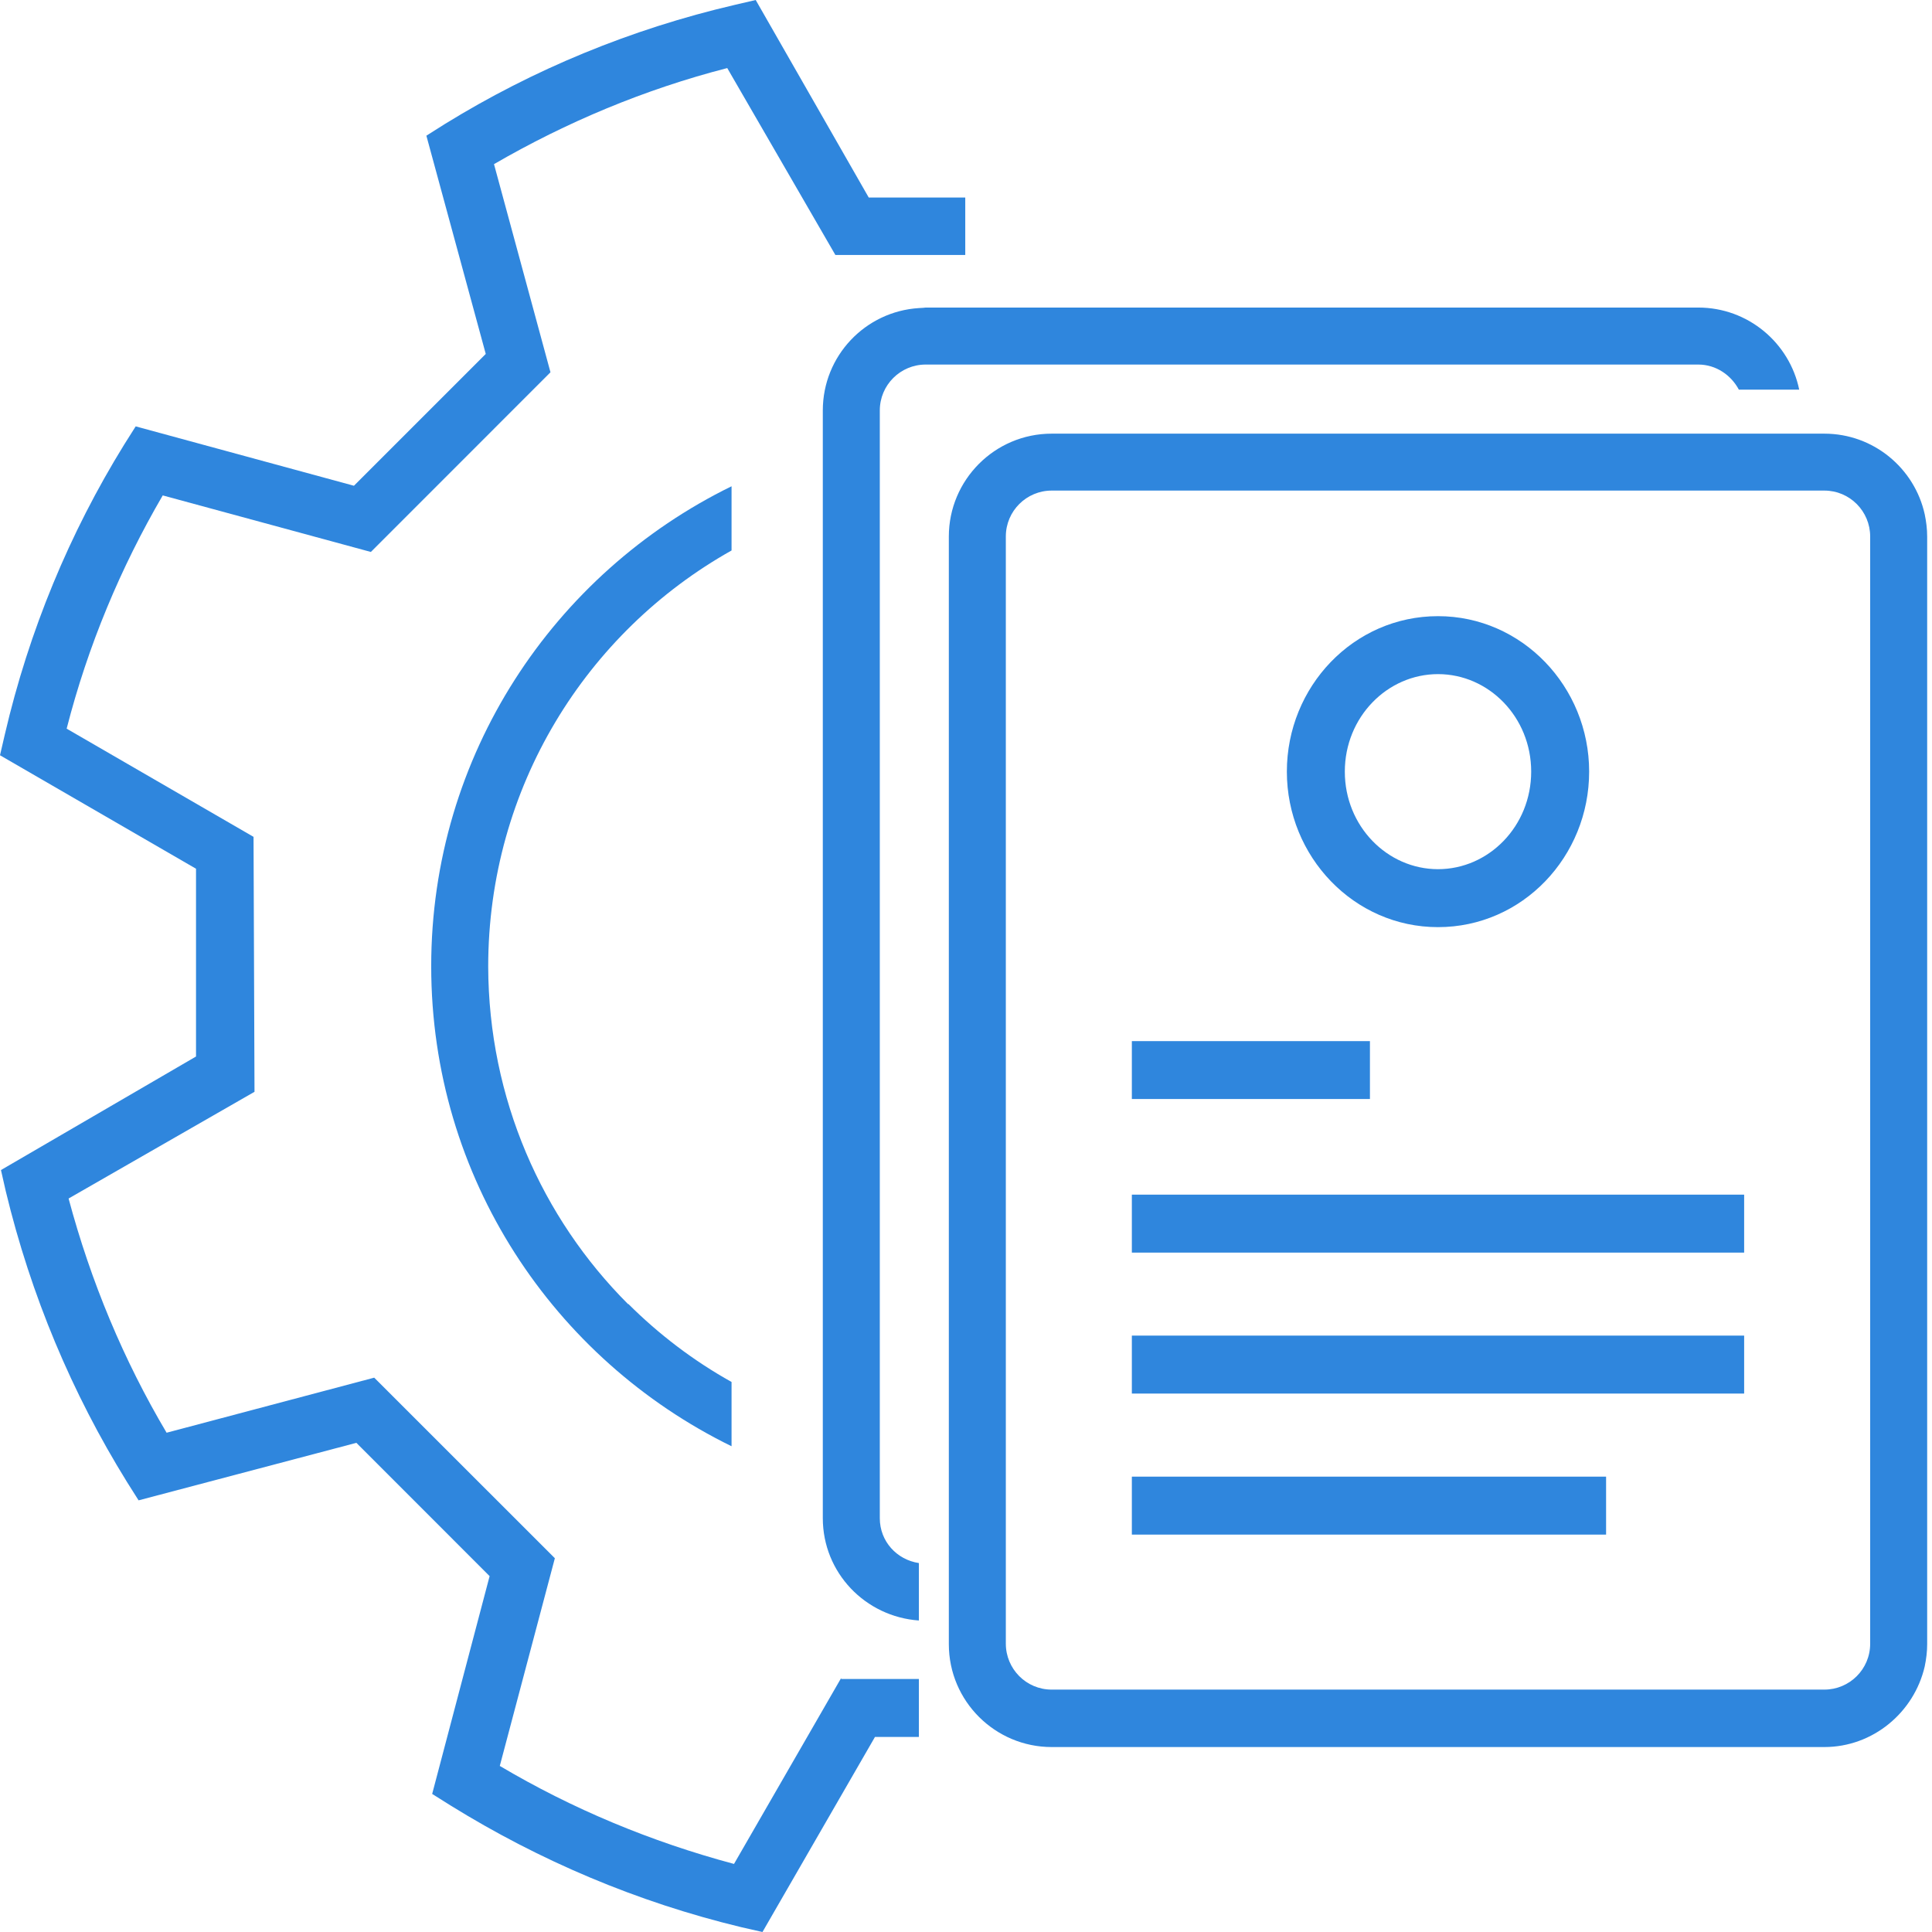
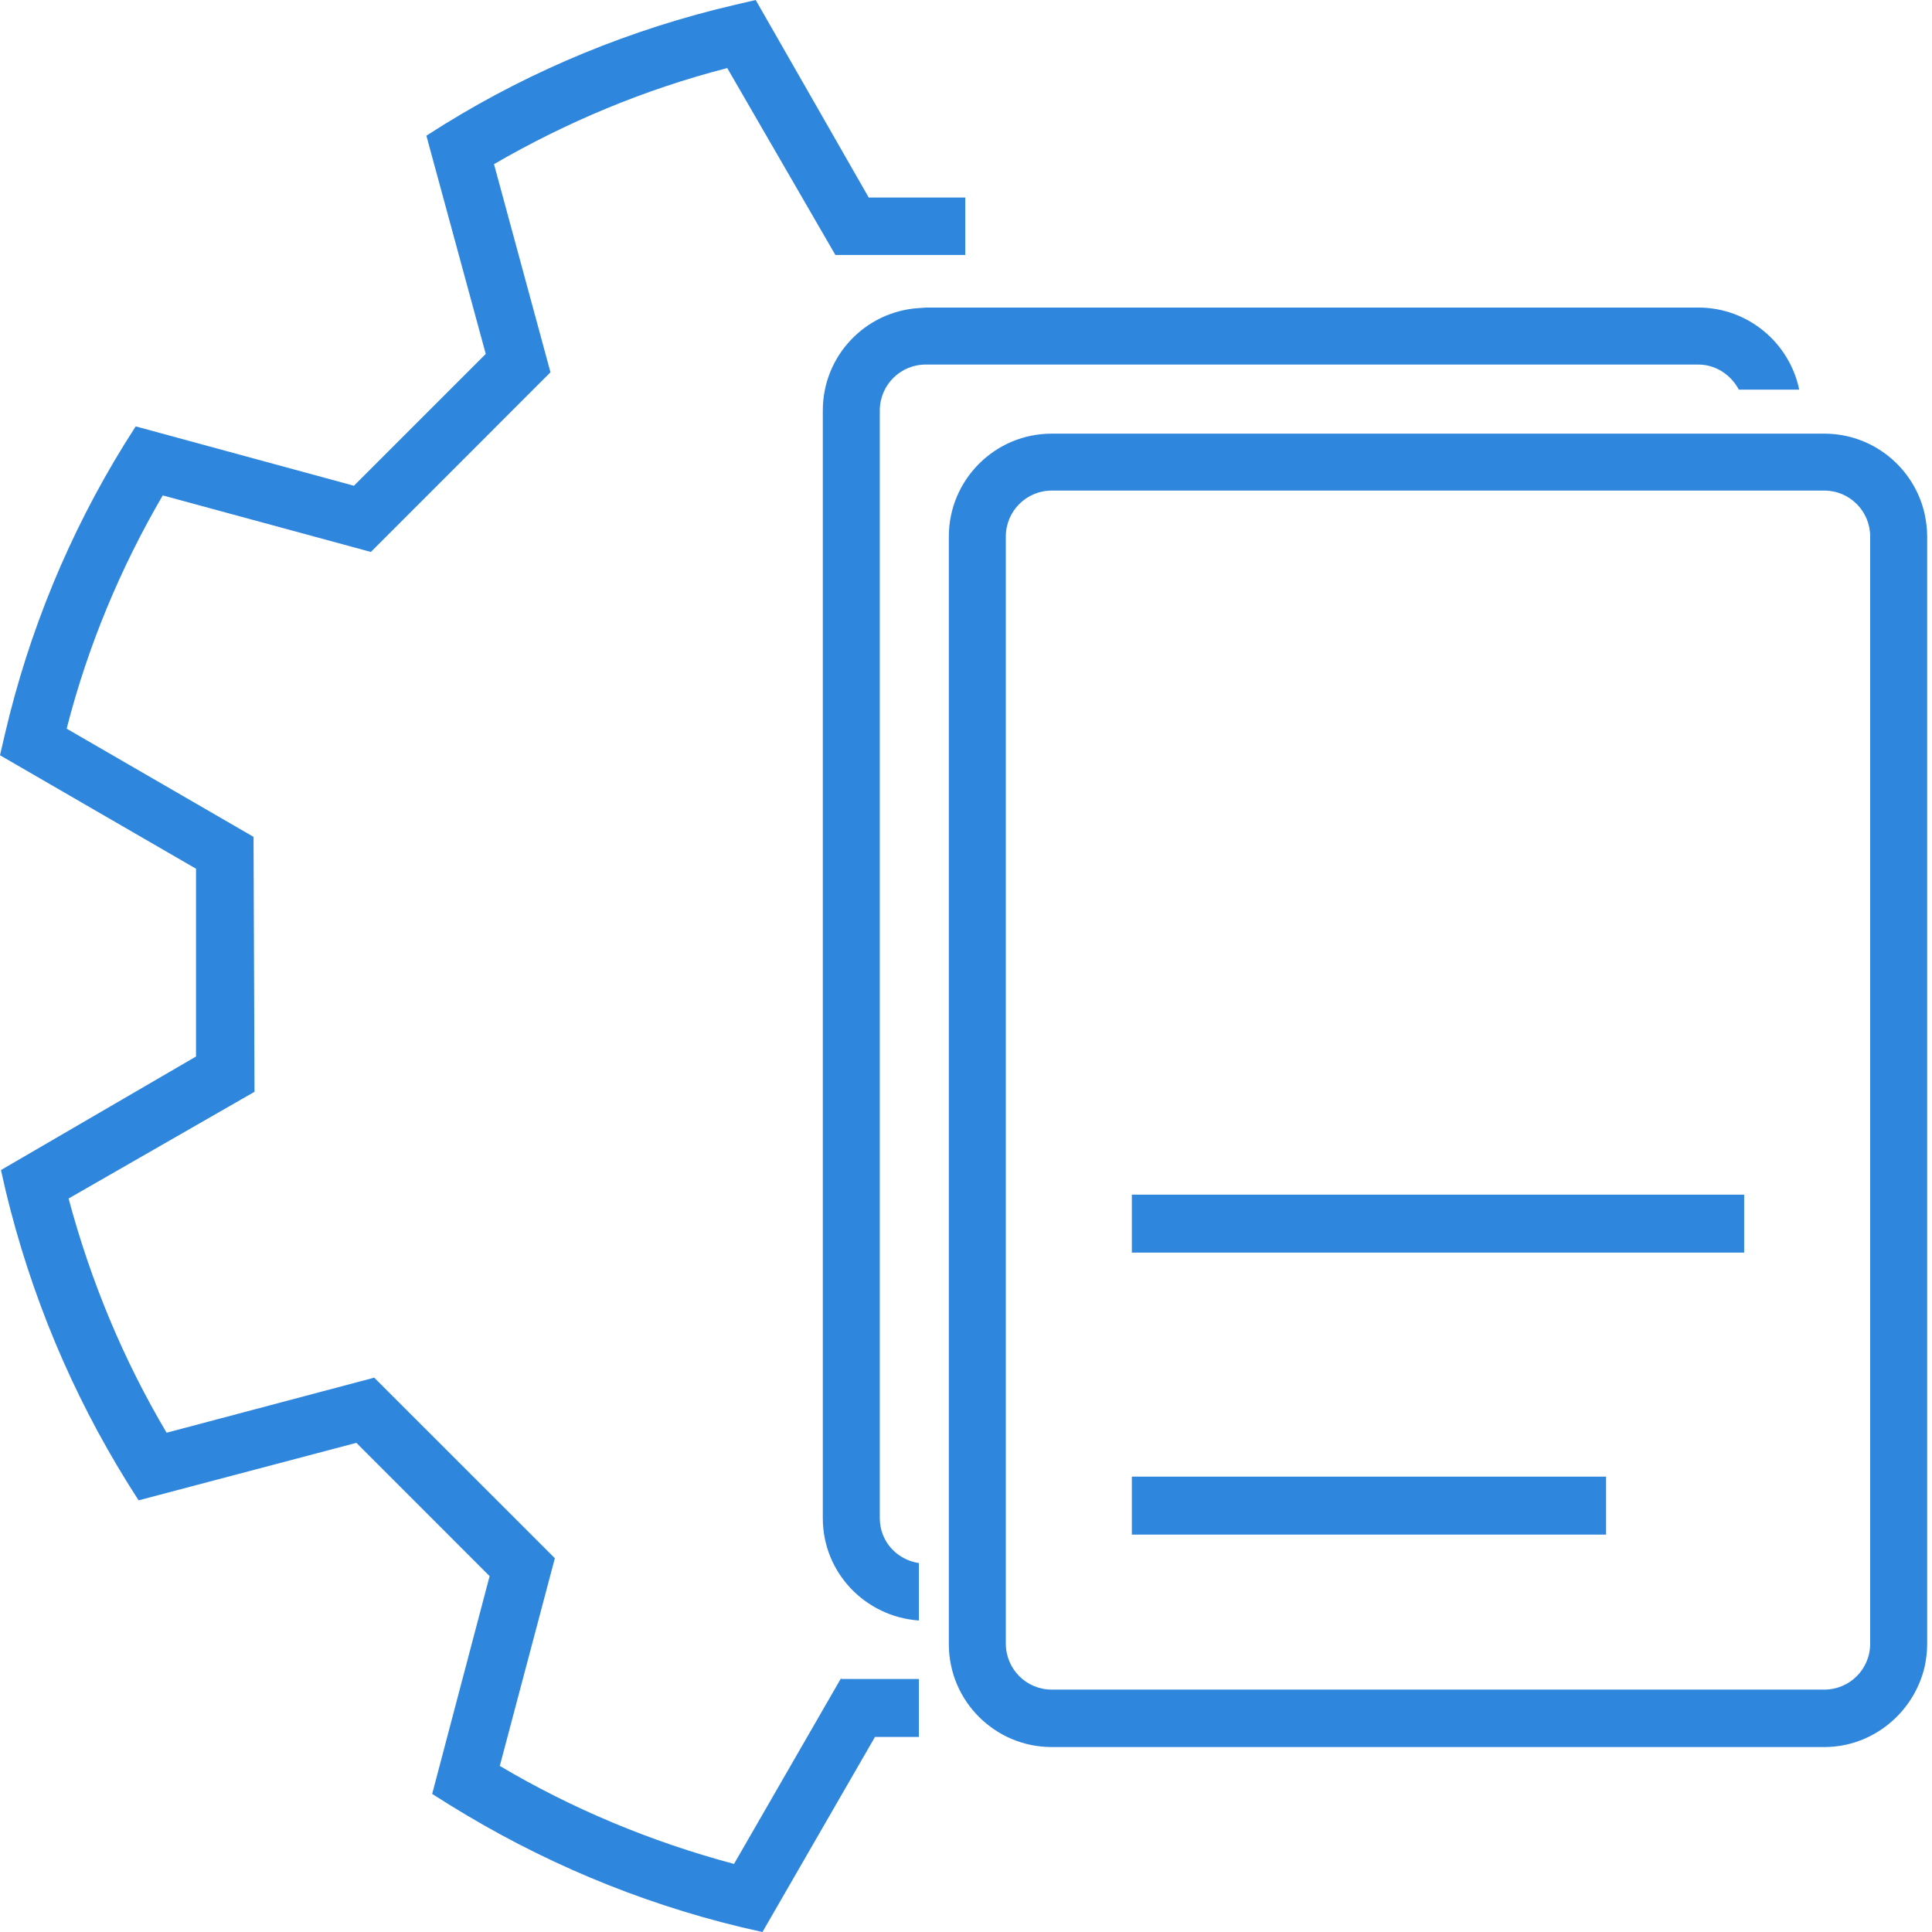
<svg xmlns="http://www.w3.org/2000/svg" width="26" height="26" viewBox="0 0 26 26" fill="none">
  <path d="M11.32 22.582L9.878 25.084C8.76 24.785 7.701 24.343 6.726 23.765L7.467 20.97L5.036 18.54L2.242 19.281C1.664 18.306 1.222 17.247 0.923 16.129L3.425 14.693L3.412 11.262L0.897 9.806C1.183 8.688 1.625 7.636 2.19 6.667L4.991 7.428L7.408 5.01L6.648 2.209C7.623 1.644 8.675 1.202 9.787 0.916L11.242 3.431H12.99V2.658H11.691L10.17 0L9.891 0.065C8.493 0.39 7.174 0.936 5.985 1.67L5.738 1.826L6.537 4.763L4.763 6.537L1.826 5.738L1.67 5.985C0.936 7.174 0.39 8.487 0.065 9.884L0 10.164L2.638 11.691V14.218L0.013 15.746L0.078 16.032C0.416 17.435 0.968 18.748 1.709 19.944L1.865 20.191L4.796 19.417L6.589 21.211L5.816 24.142L6.063 24.297C7.259 25.038 8.571 25.597 9.975 25.935L10.261 26L11.775 23.375H12.366V22.595H11.32V22.582Z" fill="#2F86DD" />
-   <path d="M8.454 17.552C7.291 16.389 6.576 14.784 6.57 13.01C6.57 10.599 7.889 8.506 9.845 7.408V6.544C7.454 7.714 5.803 10.164 5.803 13.003C5.803 15.85 7.454 18.293 9.845 19.463V18.598C9.332 18.312 8.864 17.955 8.454 17.546" fill="#2F86DD" />
  <path d="M11.073 5.524V20.431C11.073 21.165 11.645 21.757 12.366 21.808V21.035C12.068 20.99 11.84 20.743 11.84 20.431V5.524C11.84 5.179 12.12 4.906 12.457 4.906H22.855C23.095 4.906 23.297 5.049 23.401 5.244H24.213C24.083 4.614 23.524 4.139 22.855 4.139H12.457C12.457 4.139 12.399 4.146 12.366 4.146C11.645 4.191 11.073 4.789 11.073 5.524Z" fill="#2F86DD" />
  <path d="M25.935 7.22C25.935 7.116 25.922 7.018 25.902 6.921C25.766 6.303 25.214 5.836 24.551 5.836H14.153C13.387 5.836 12.769 6.459 12.769 7.22V22.127C12.769 22.894 13.393 23.511 14.153 23.511H24.551C25.207 23.511 25.76 23.043 25.902 22.426C25.922 22.328 25.935 22.231 25.935 22.127V7.22ZM25.168 22.12C25.168 22.465 24.889 22.738 24.551 22.738H14.153C13.809 22.738 13.536 22.458 13.536 22.12V7.22C13.536 6.875 13.816 6.602 14.153 6.602H24.551C24.895 6.602 25.168 6.882 25.168 7.22V22.127V22.12Z" fill="#2F86DD" />
  <path d="M23.472 16.077H15.232V16.857H23.472V16.077Z" fill="#2F86DD" />
-   <path d="M18.436 14.011H15.232V14.79H18.436V14.011Z" fill="#2F86DD" />
-   <path d="M23.472 17.974H15.232V18.754H23.472V17.974Z" fill="#2F86DD" />
  <path d="M21.614 19.872H15.232V20.652H21.614V19.872Z" fill="#2F86DD" />
-   <path d="M19.352 12.477C20.489 12.477 21.386 11.528 21.386 10.384C21.386 9.241 20.483 8.292 19.352 8.292C18.215 8.292 17.318 9.241 17.318 10.384C17.318 11.528 18.221 12.477 19.352 12.477ZM19.352 9.072C20.035 9.072 20.606 9.65 20.606 10.384C20.606 11.119 20.035 11.697 19.352 11.697C18.67 11.697 18.098 11.119 18.098 10.384C18.098 9.65 18.67 9.072 19.352 9.072Z" fill="#2F86DD" />
</svg>